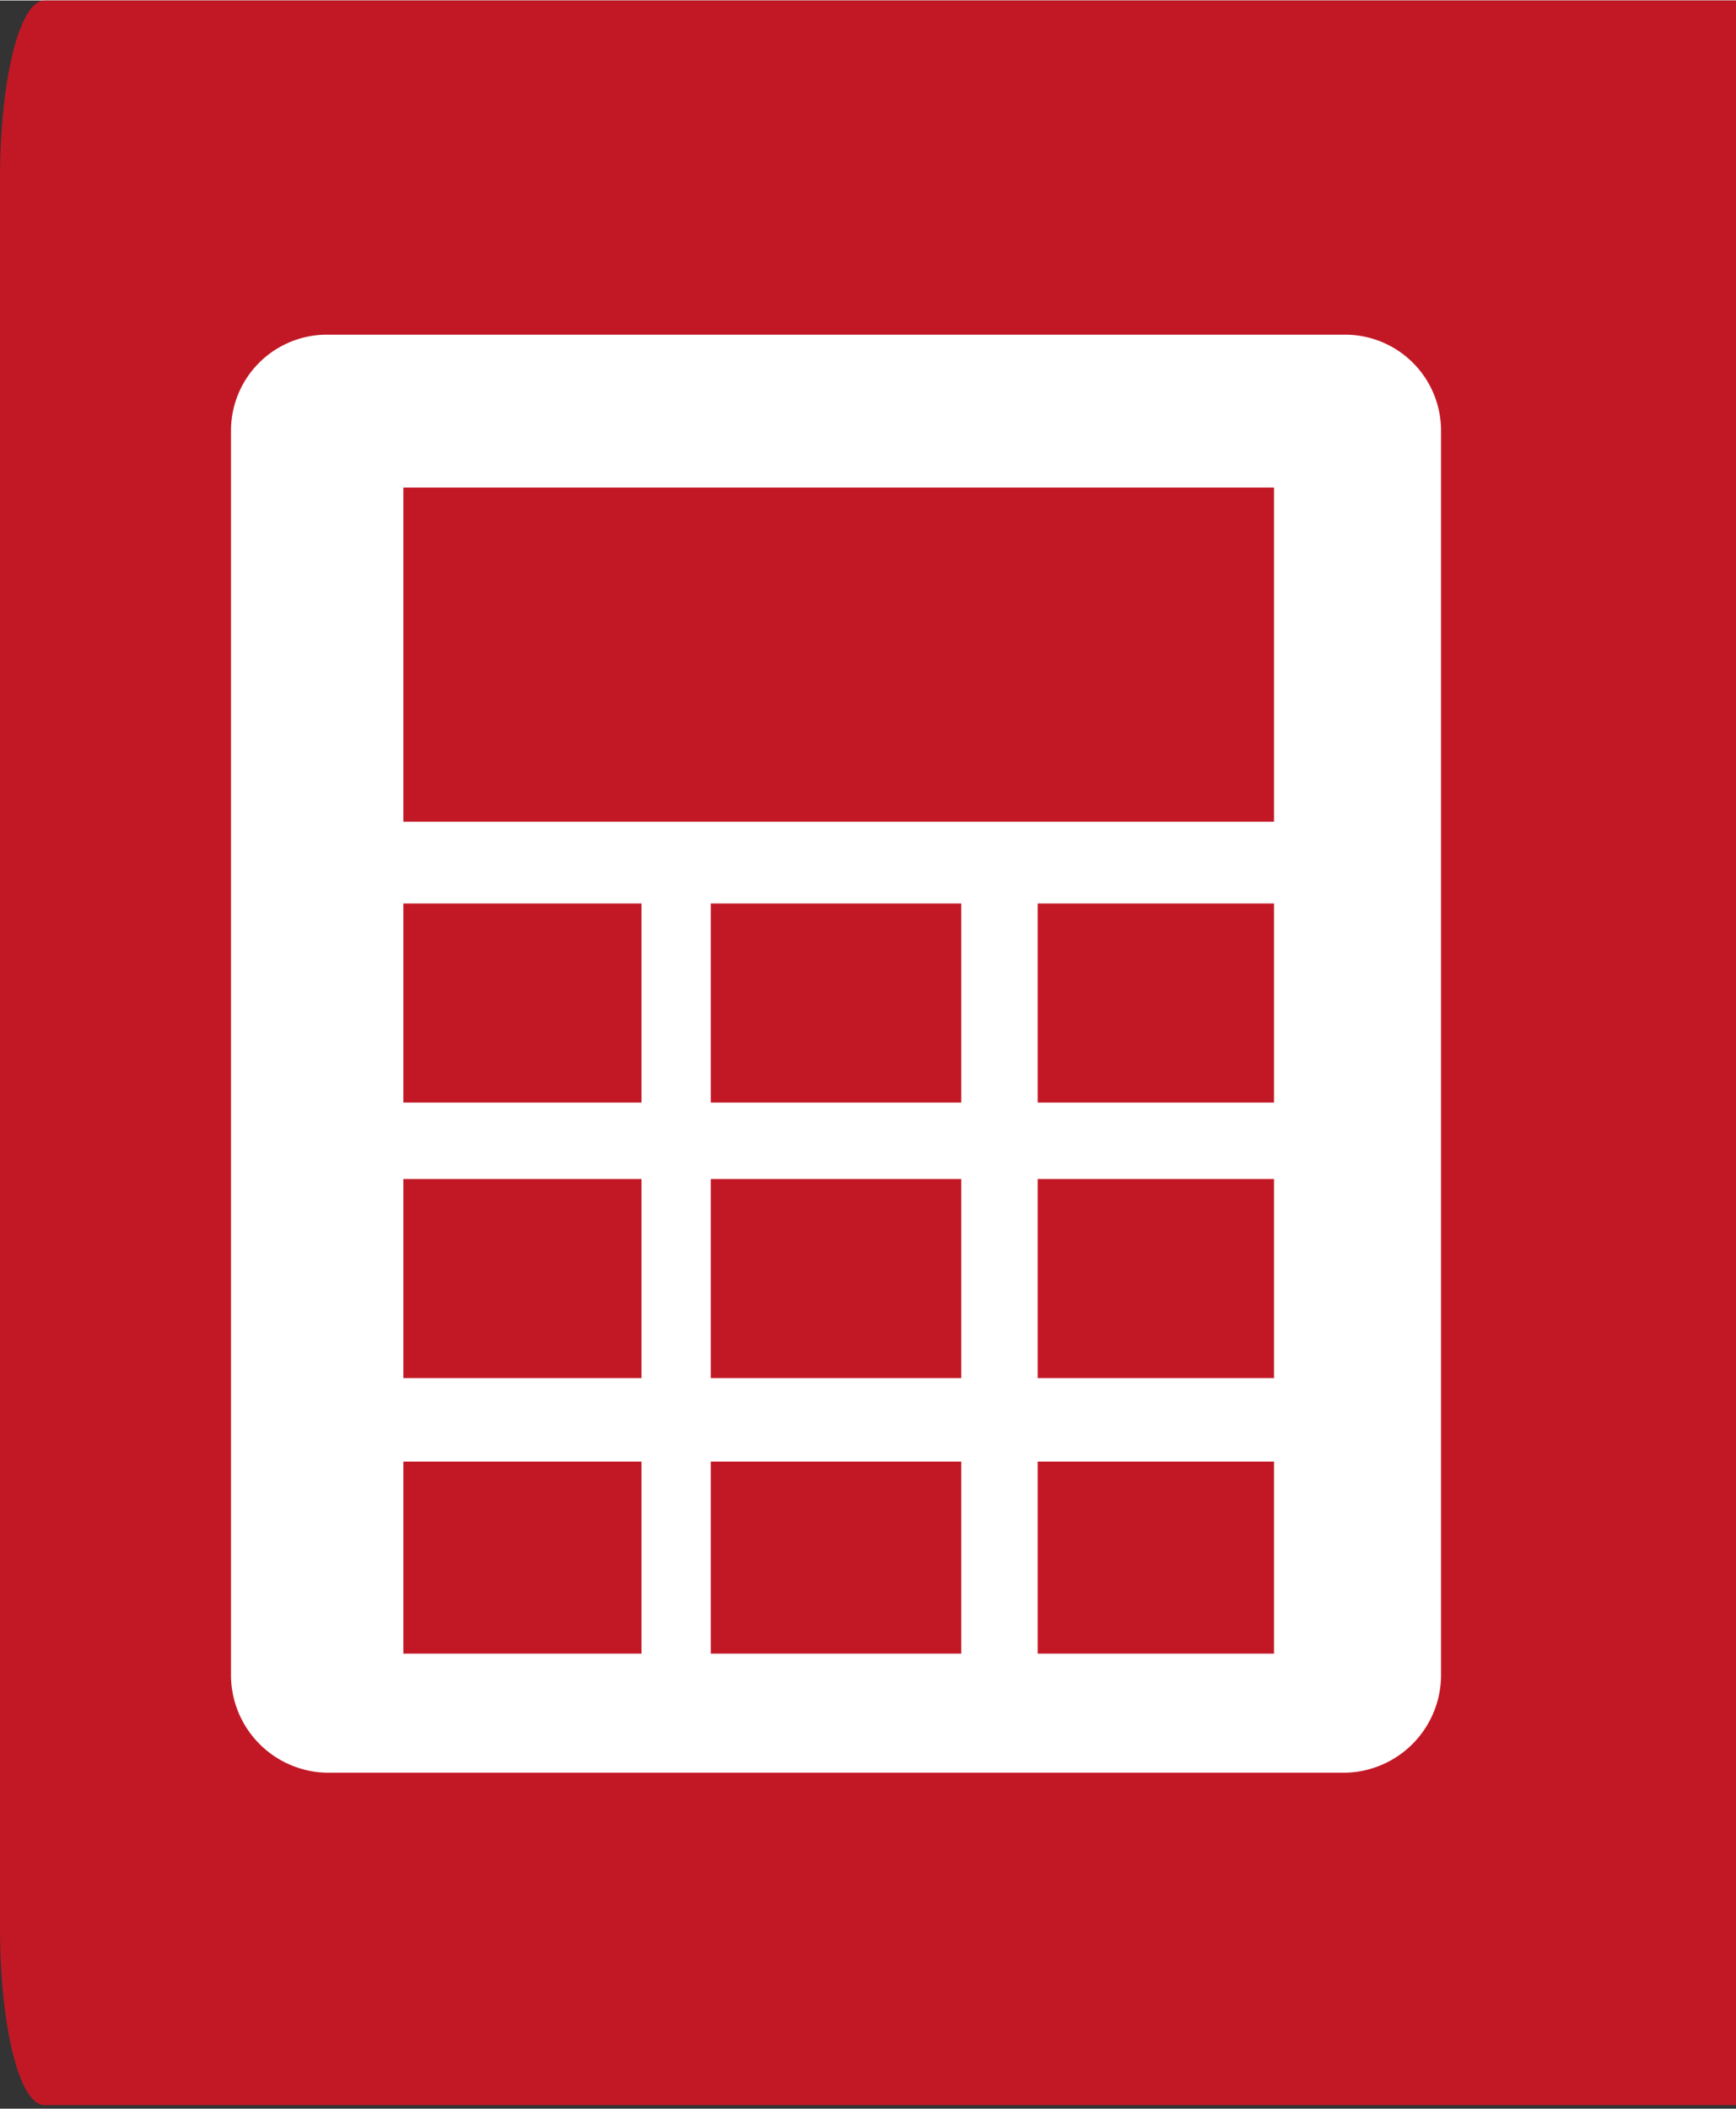
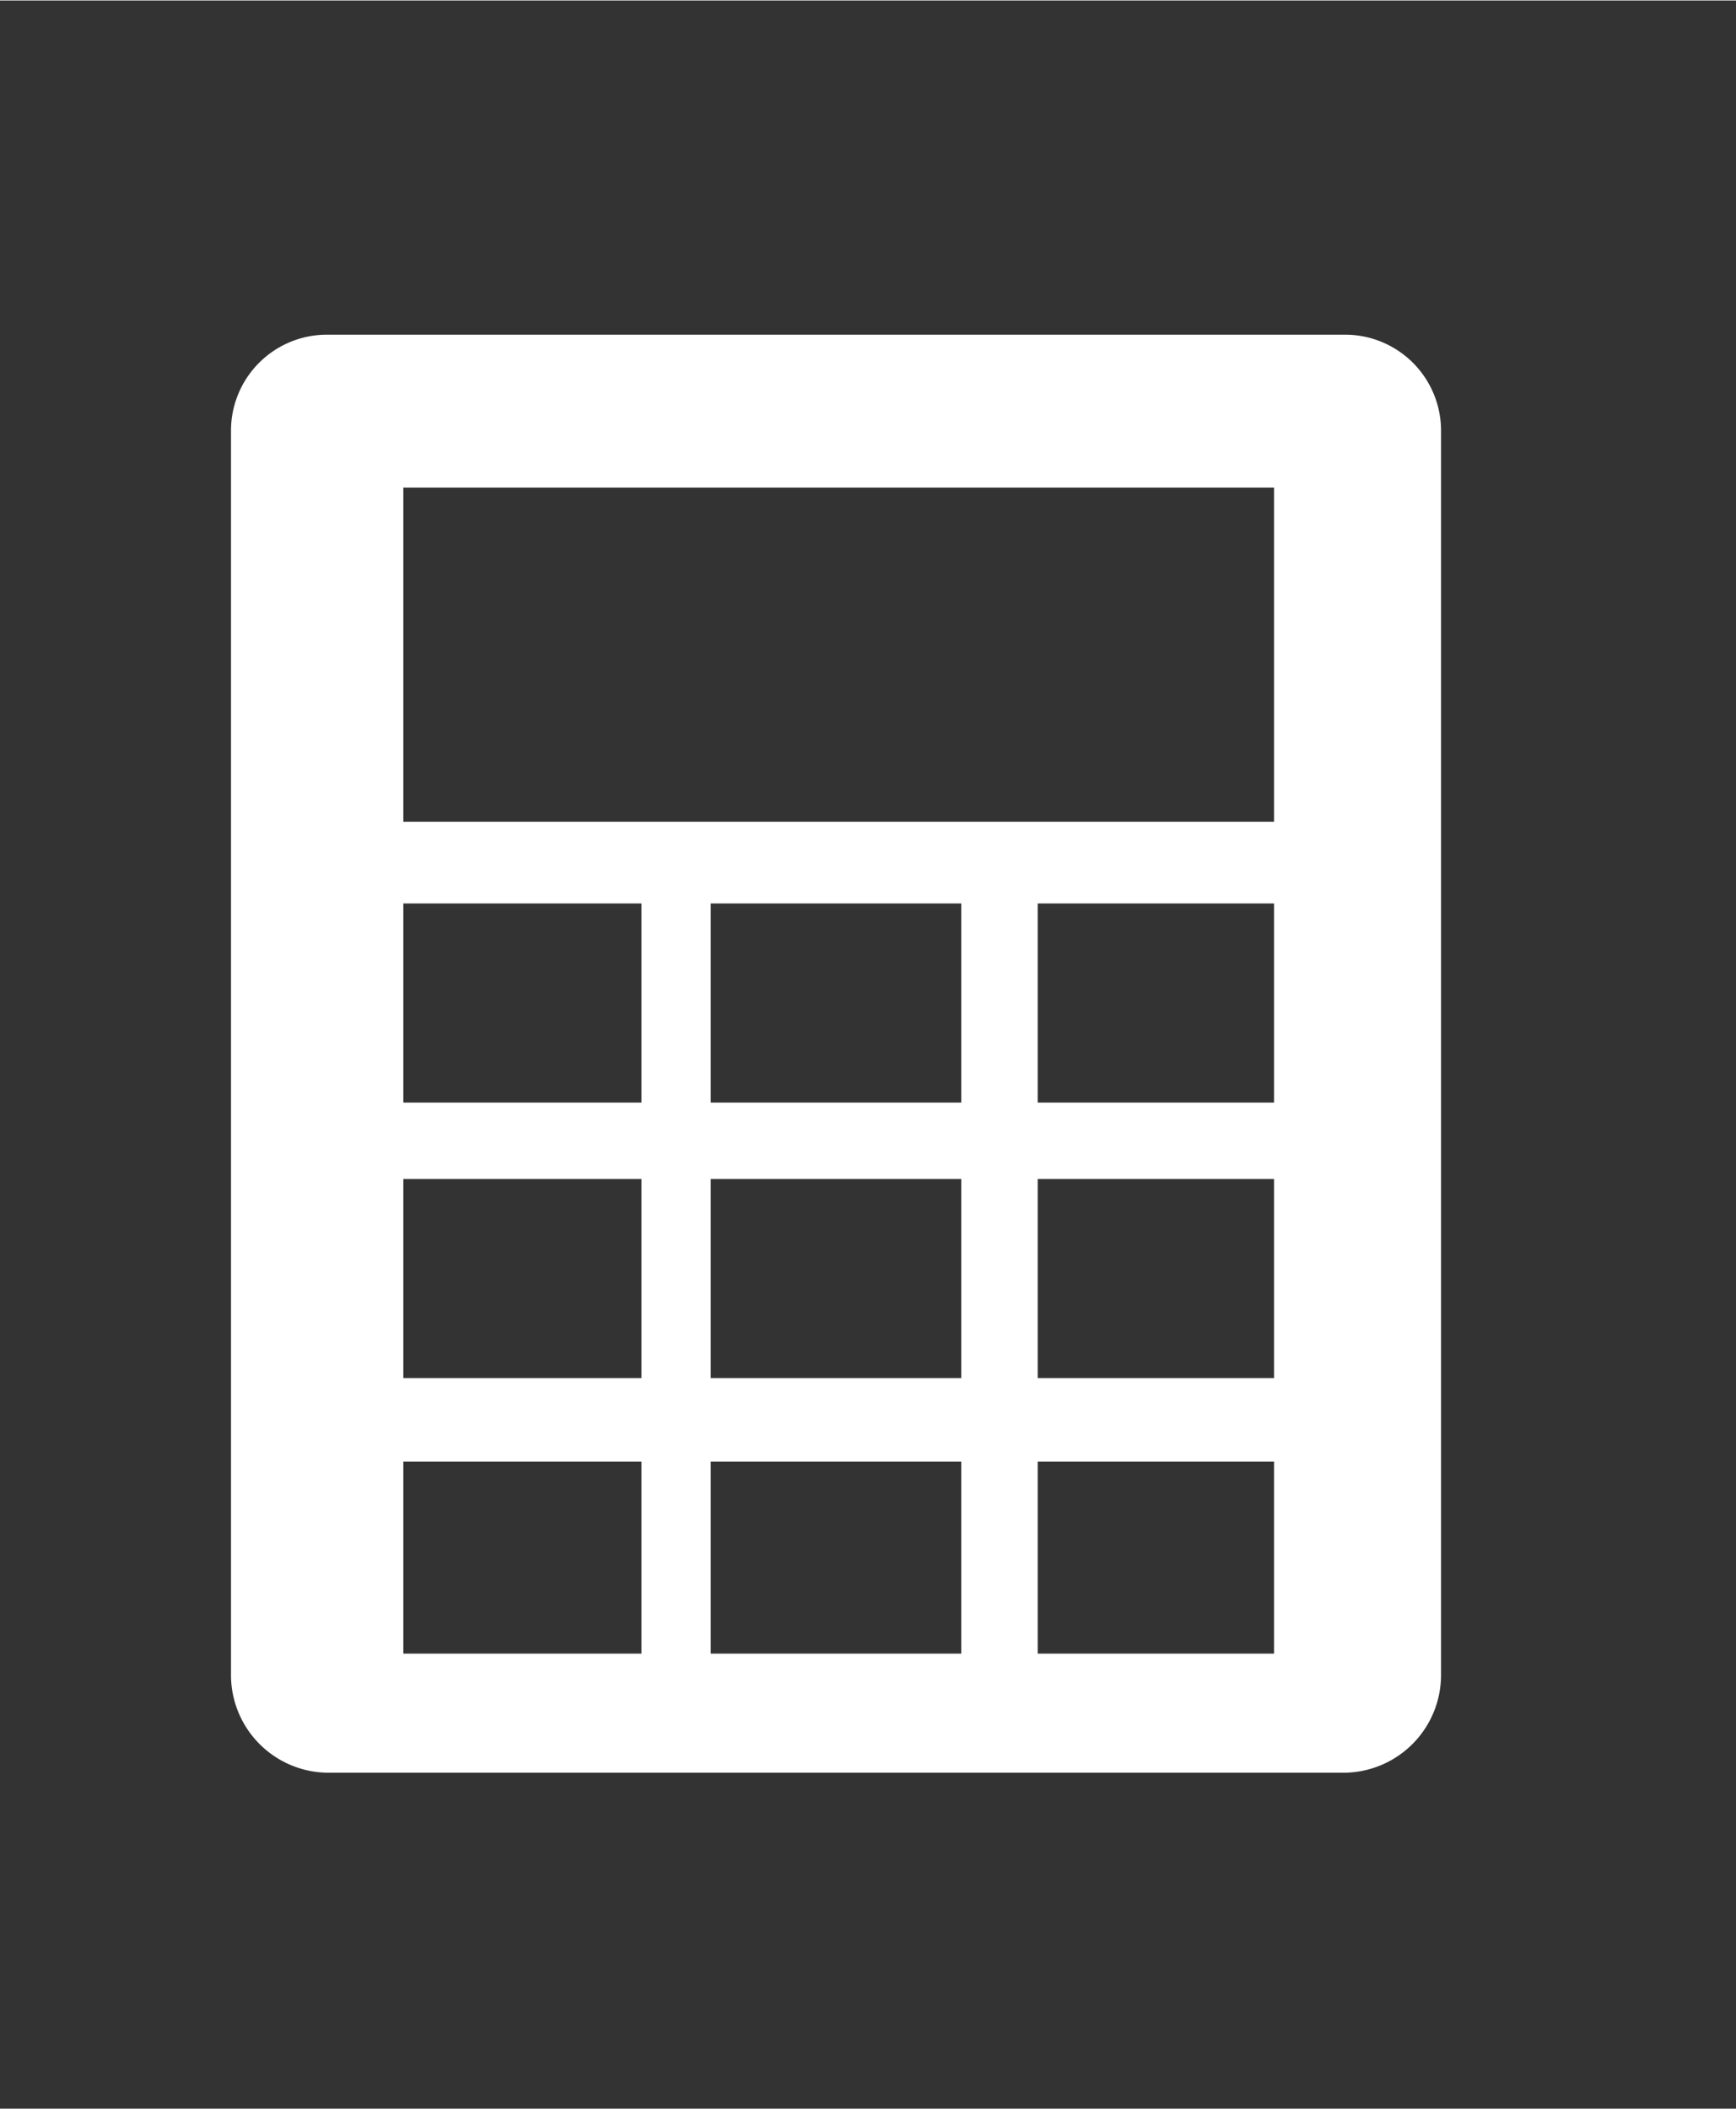
<svg xmlns="http://www.w3.org/2000/svg" id="レイヤー_1" data-name="レイヤー 1" width="3.45mm" height="4.19mm" viewBox="0 0 9.77 11.86">
  <rect x="0" y="0" width="9.77" height="11.86" fill="#333333" stroke="none" />
  <defs>
    <style>.cls-1{fill:#c21825;}.cls-2{fill:#fff;}</style>
  </defs>
-   <path class="cls-1" d="M9.77,0H.25C.11,0,0,.45,0,1v9.84c0,.56.11,1,.25,1H9.77Z" />
  <path class="cls-2" d="M8.11,2.42a.54.54,0,0,0-.54-.54H1.84a.54.54,0,0,0-.54.54v7a.55.55,0,0,0,.54.55H7.57a.55.55,0,0,0,.54-.55ZM3.61,9.3H2.27V8.22H3.61Zm0-1.55H2.27V6.63H3.61Zm0-1.55H2.27V5.08H3.61Zm1.8,3.1H4V8.22H5.41Zm0-1.55H4V6.63H5.41Zm0-1.55H4V5.08H5.41ZM7.17,9.3H5.84V8.22H7.17Zm0-1.55H5.84V6.63H7.17Zm0-1.55H5.84V5.08H7.17Zm0-1.58H2.27V2.74h4.9Z" />
</svg>